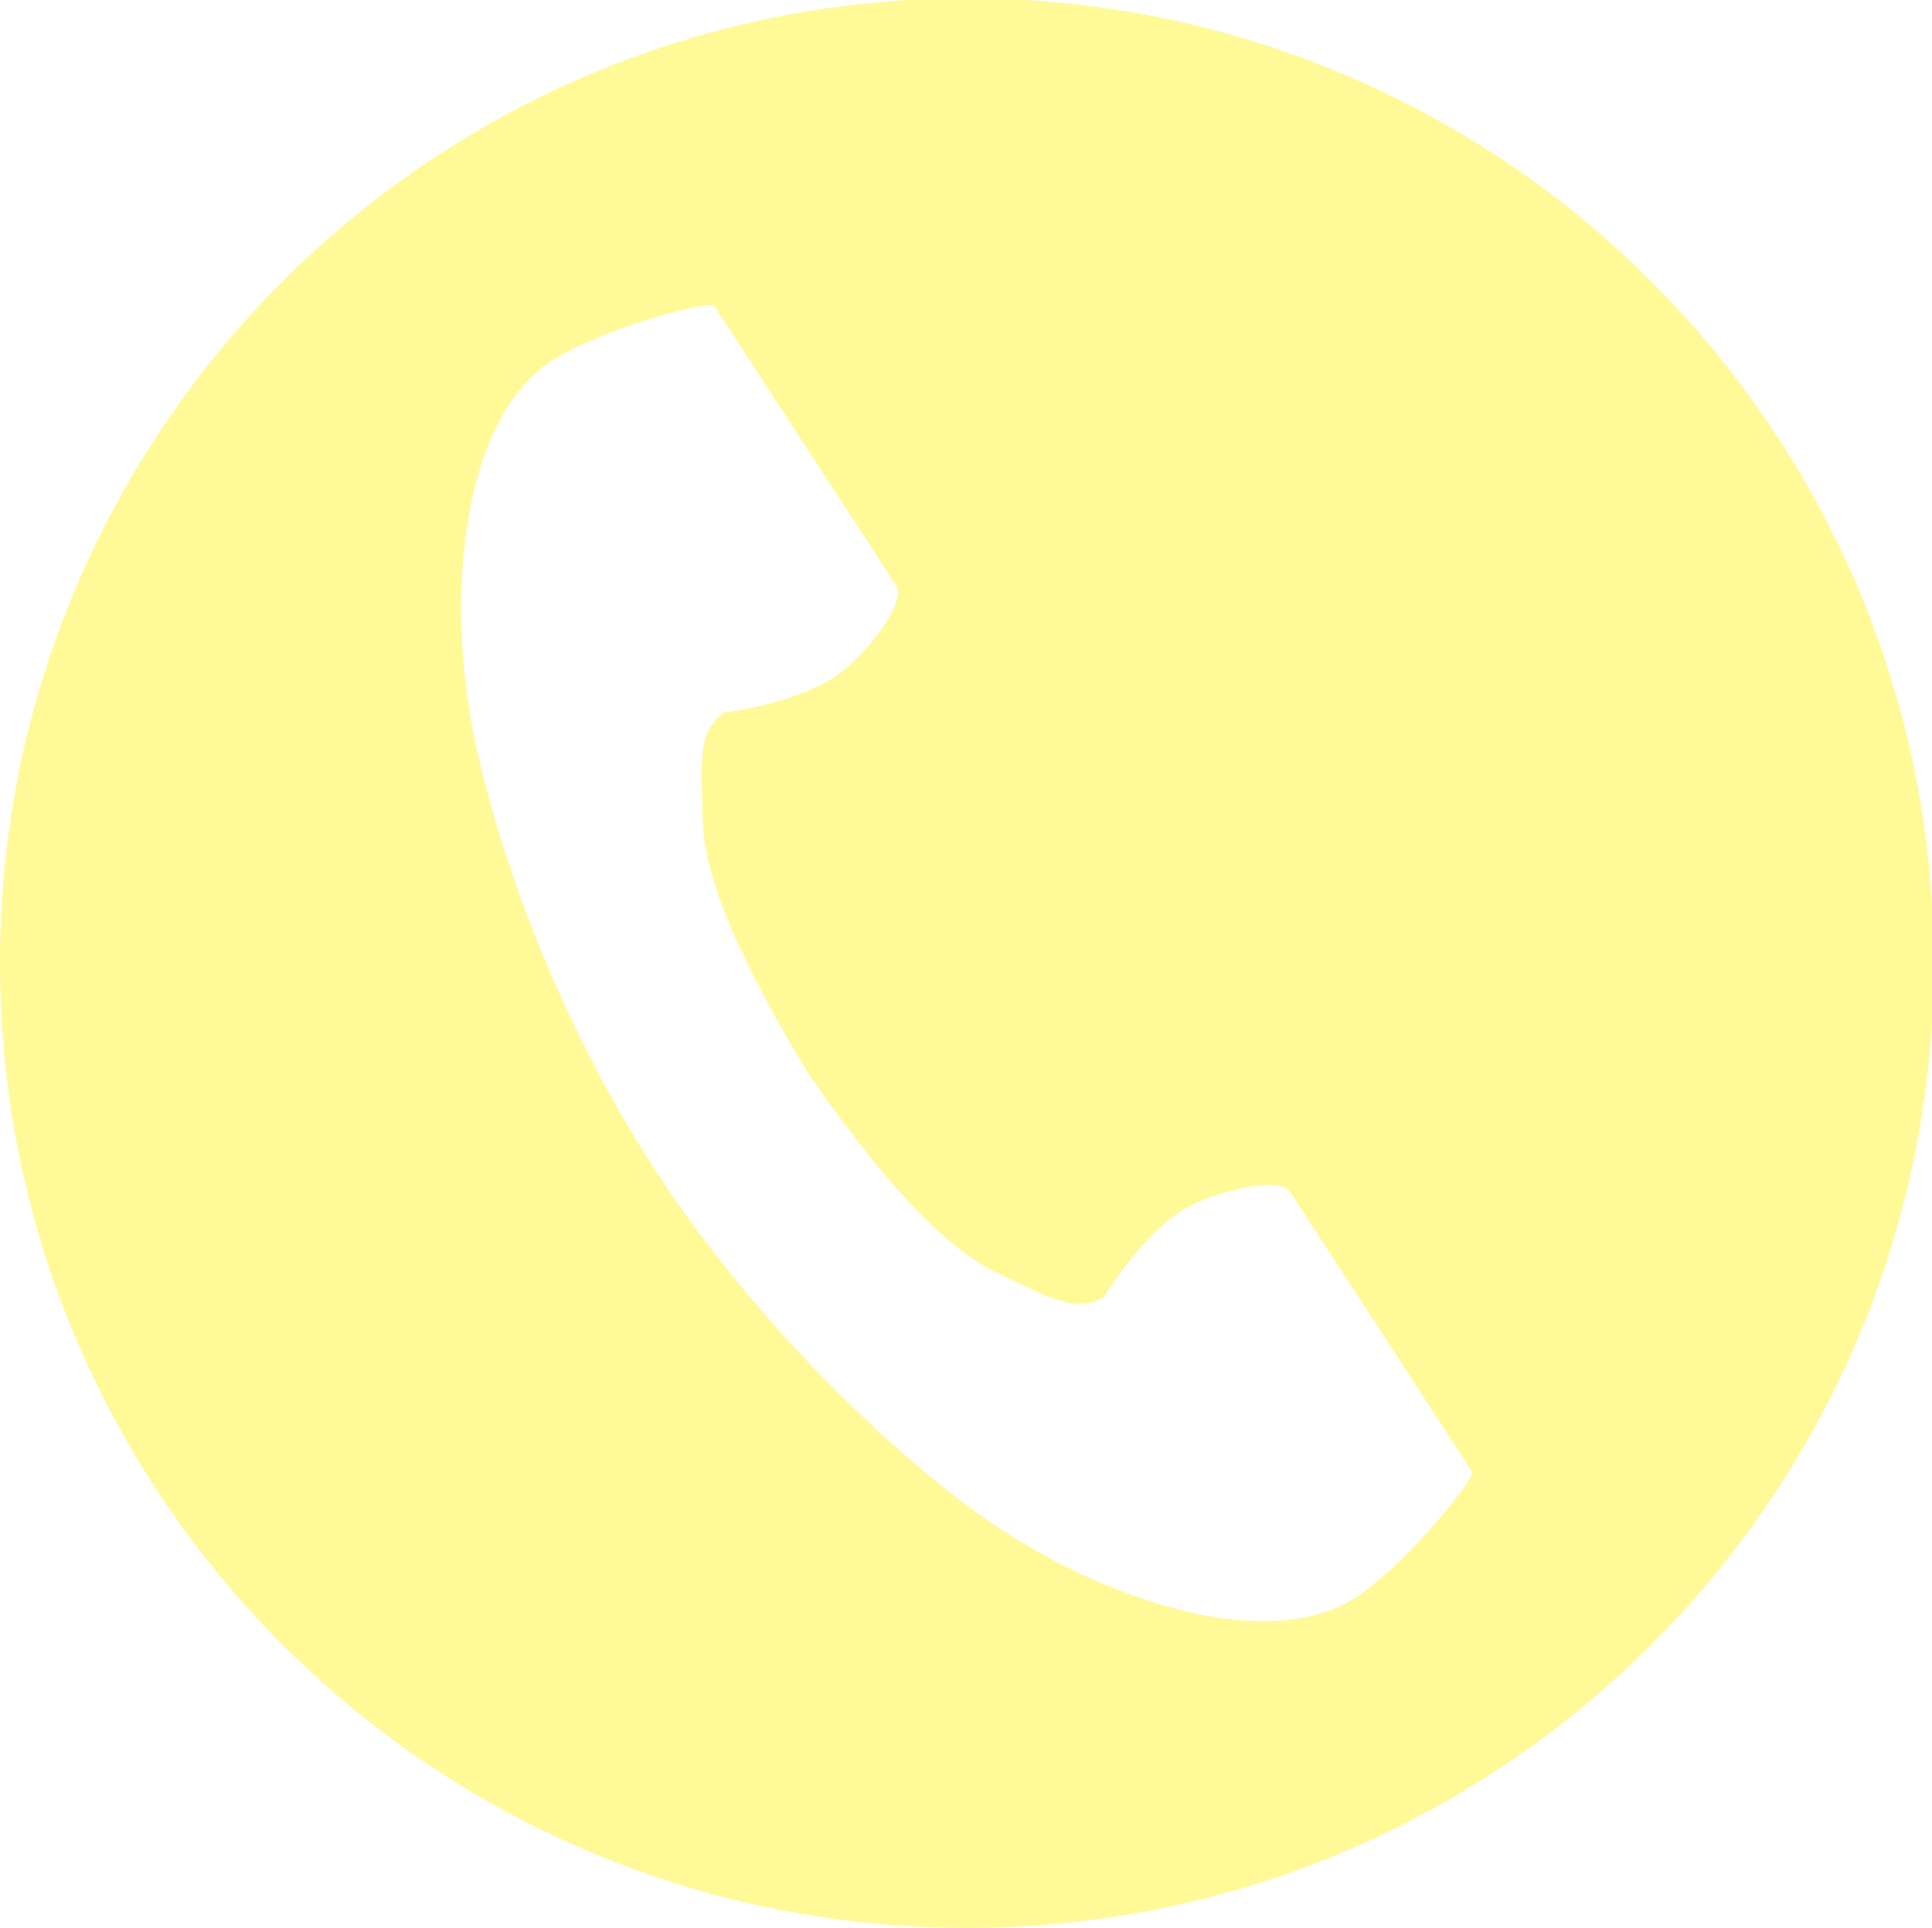
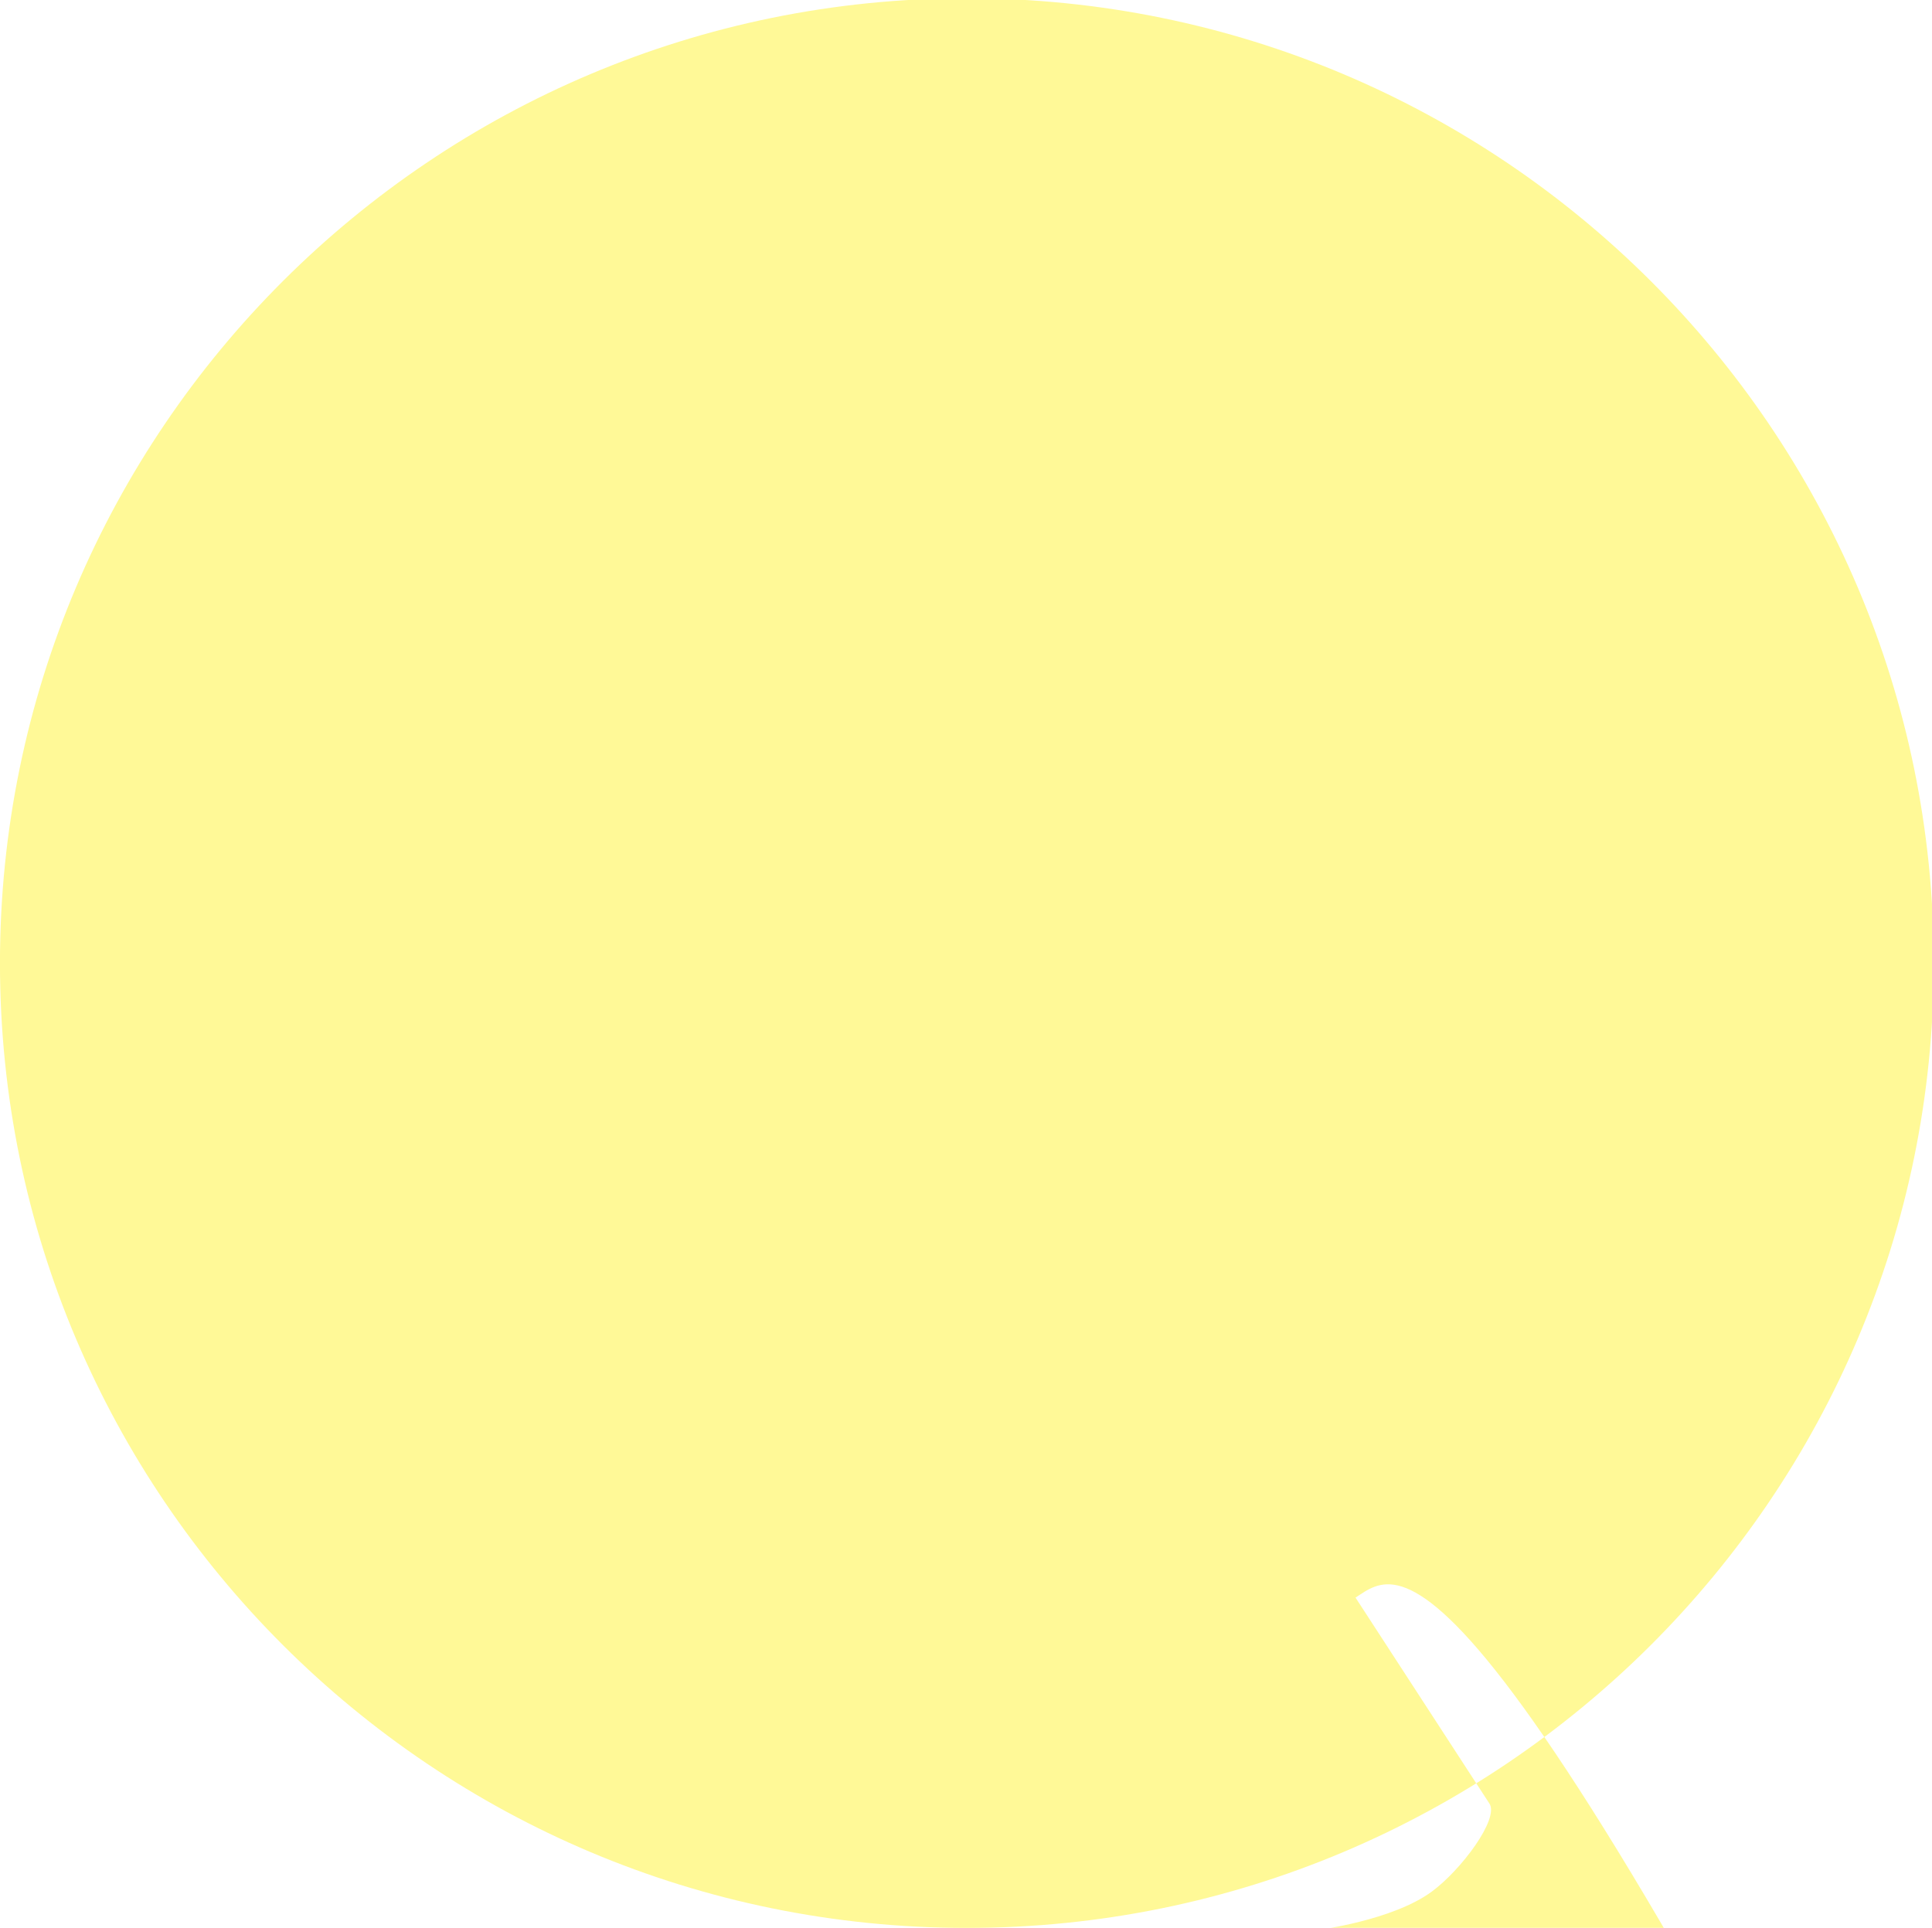
<svg xmlns="http://www.w3.org/2000/svg" id="footer-icon-tell.svg" width="519.53" height="518.47" viewBox="0 0 519.53 518.47">
  <defs>
    <style> .cls-1 { fill: #fff997; fill-rule: evenodd; filter: url(#filter); } </style>
    <filter id="filter" x="1173.47" y="4268.53" width="520" height="518.94" filterUnits="userSpaceOnUse">
      <feFlood result="flood" flood-color="#fff" />
      <feComposite result="composite" operator="in" in2="SourceGraphic" />
      <feBlend result="blend" in2="SourceGraphic" />
    </filter>
  </defs>
-   <path id="シェイプ_1" data-name="シェイプ 1" class="cls-1" d="M1433.47,4268.53c-143.6,0-260.01,116.17-260.01,259.47s116.41,259.47,260.01,259.47S1693.48,4671.3,1693.48,4528,1577.07,4268.53,1433.47,4268.53Zm104.51,430.11c-24.37,15.78-71.44.03-104.45-24.74-25.71-19.29-59.42-52.63-83.59-89.82-25.69-39.52-40.92-81.5-48.09-112.79-9.2-40.19-4.41-89.49,19.96-105.26,12.32-7.98,39.72-15.77,43.64-14.94,0,0,10.74,16.52,13.09,20.15l36.01,55.39c2.67,4.12-7.61,17.87-15.5,23.67-10.63,7.83-30.91,10.36-30.91,10.36-7.38,5.33-5.92,13.19-5.75,28.35,0.2,18.62,14.56,45.86,28.42,68.62,15.17,21.91,34.24,46.1,51.19,53.88,13.8,6.34,20.4,10.87,28.29,6.32,0,0,10.58-17.44,22.08-23.94,8.52-4.82,25.3-8.58,27.98-4.46l36,55.39c2.36,3.63,13.09,20.15,13.09,20.15C1568.61,4668.88,1550.3,4690.67,1537.98,4698.64Z" transform="translate(-1173.47 -4269)" />
+   <path id="シェイプ_1" data-name="シェイプ 1" class="cls-1" d="M1433.47,4268.53c-143.6,0-260.01,116.17-260.01,259.47s116.41,259.47,260.01,259.47S1693.48,4671.3,1693.48,4528,1577.07,4268.53,1433.47,4268.53Zm104.51,430.11l36.01,55.39c2.67,4.12-7.61,17.87-15.5,23.67-10.63,7.83-30.91,10.36-30.91,10.36-7.38,5.33-5.92,13.19-5.75,28.35,0.2,18.62,14.56,45.86,28.42,68.62,15.17,21.91,34.24,46.1,51.19,53.88,13.8,6.34,20.4,10.87,28.29,6.32,0,0,10.58-17.44,22.08-23.94,8.52-4.82,25.3-8.58,27.98-4.46l36,55.39c2.36,3.63,13.09,20.15,13.09,20.15C1568.61,4668.88,1550.3,4690.67,1537.98,4698.64Z" transform="translate(-1173.47 -4269)" />
</svg>